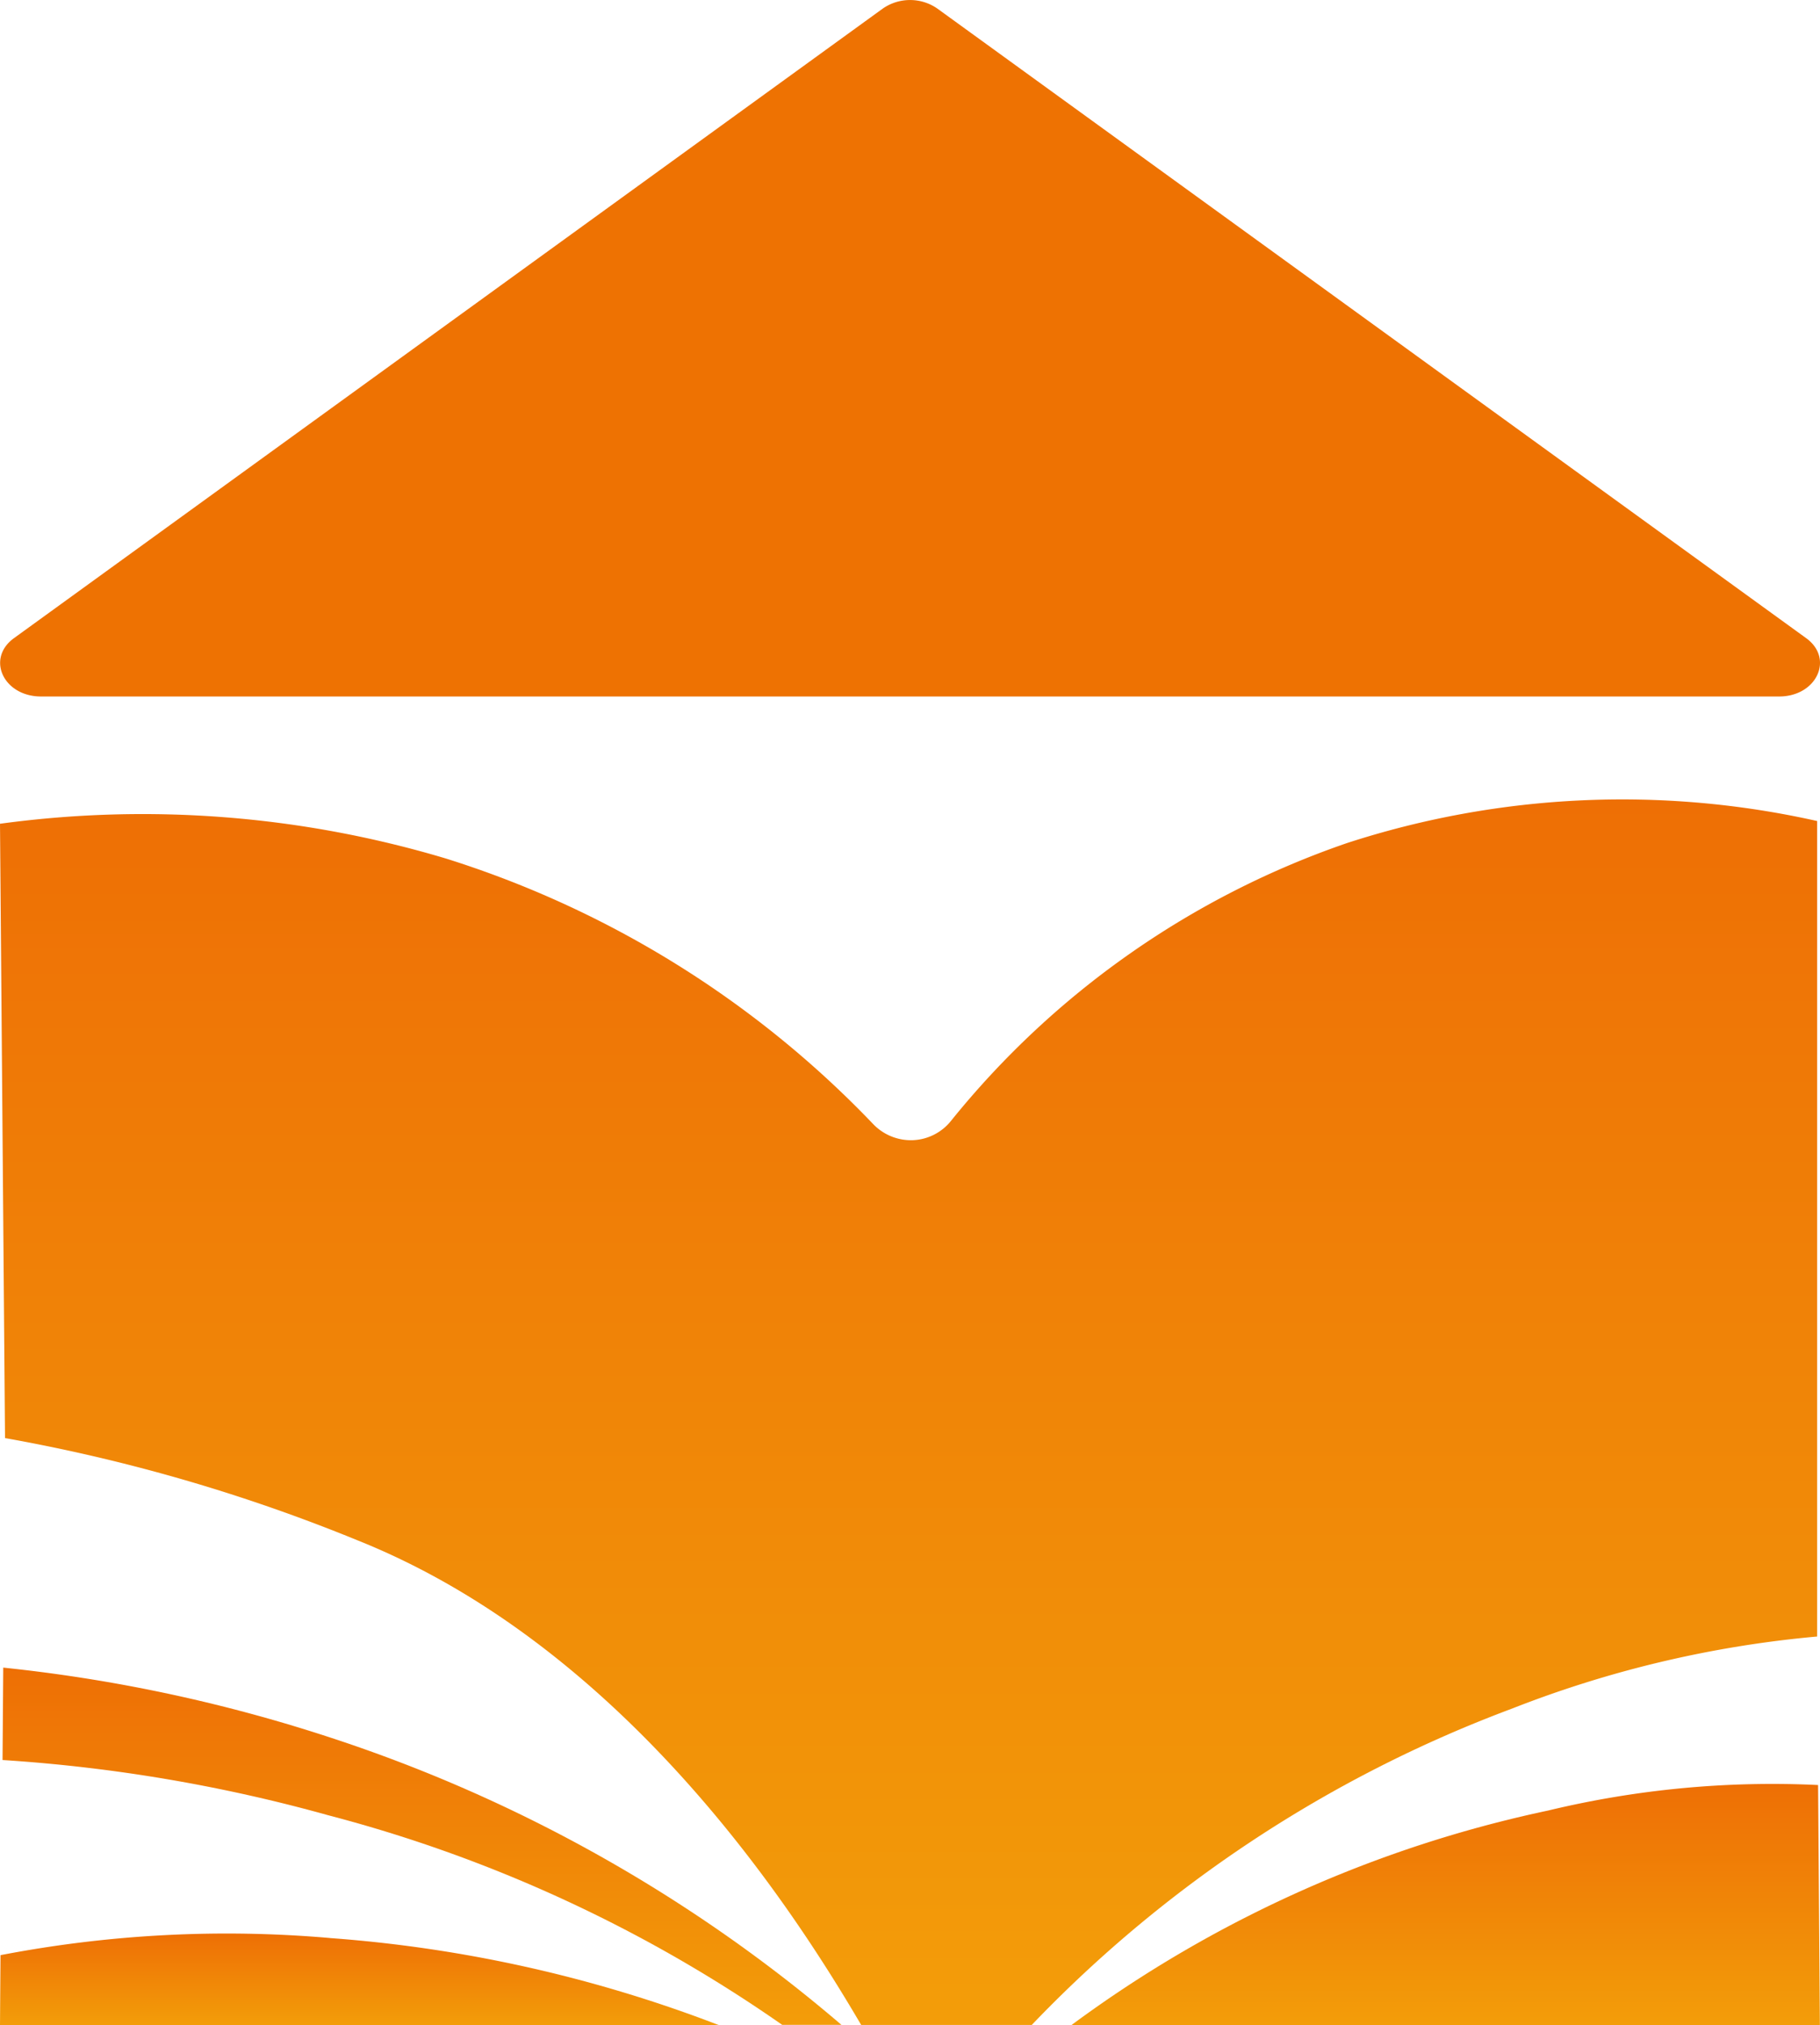
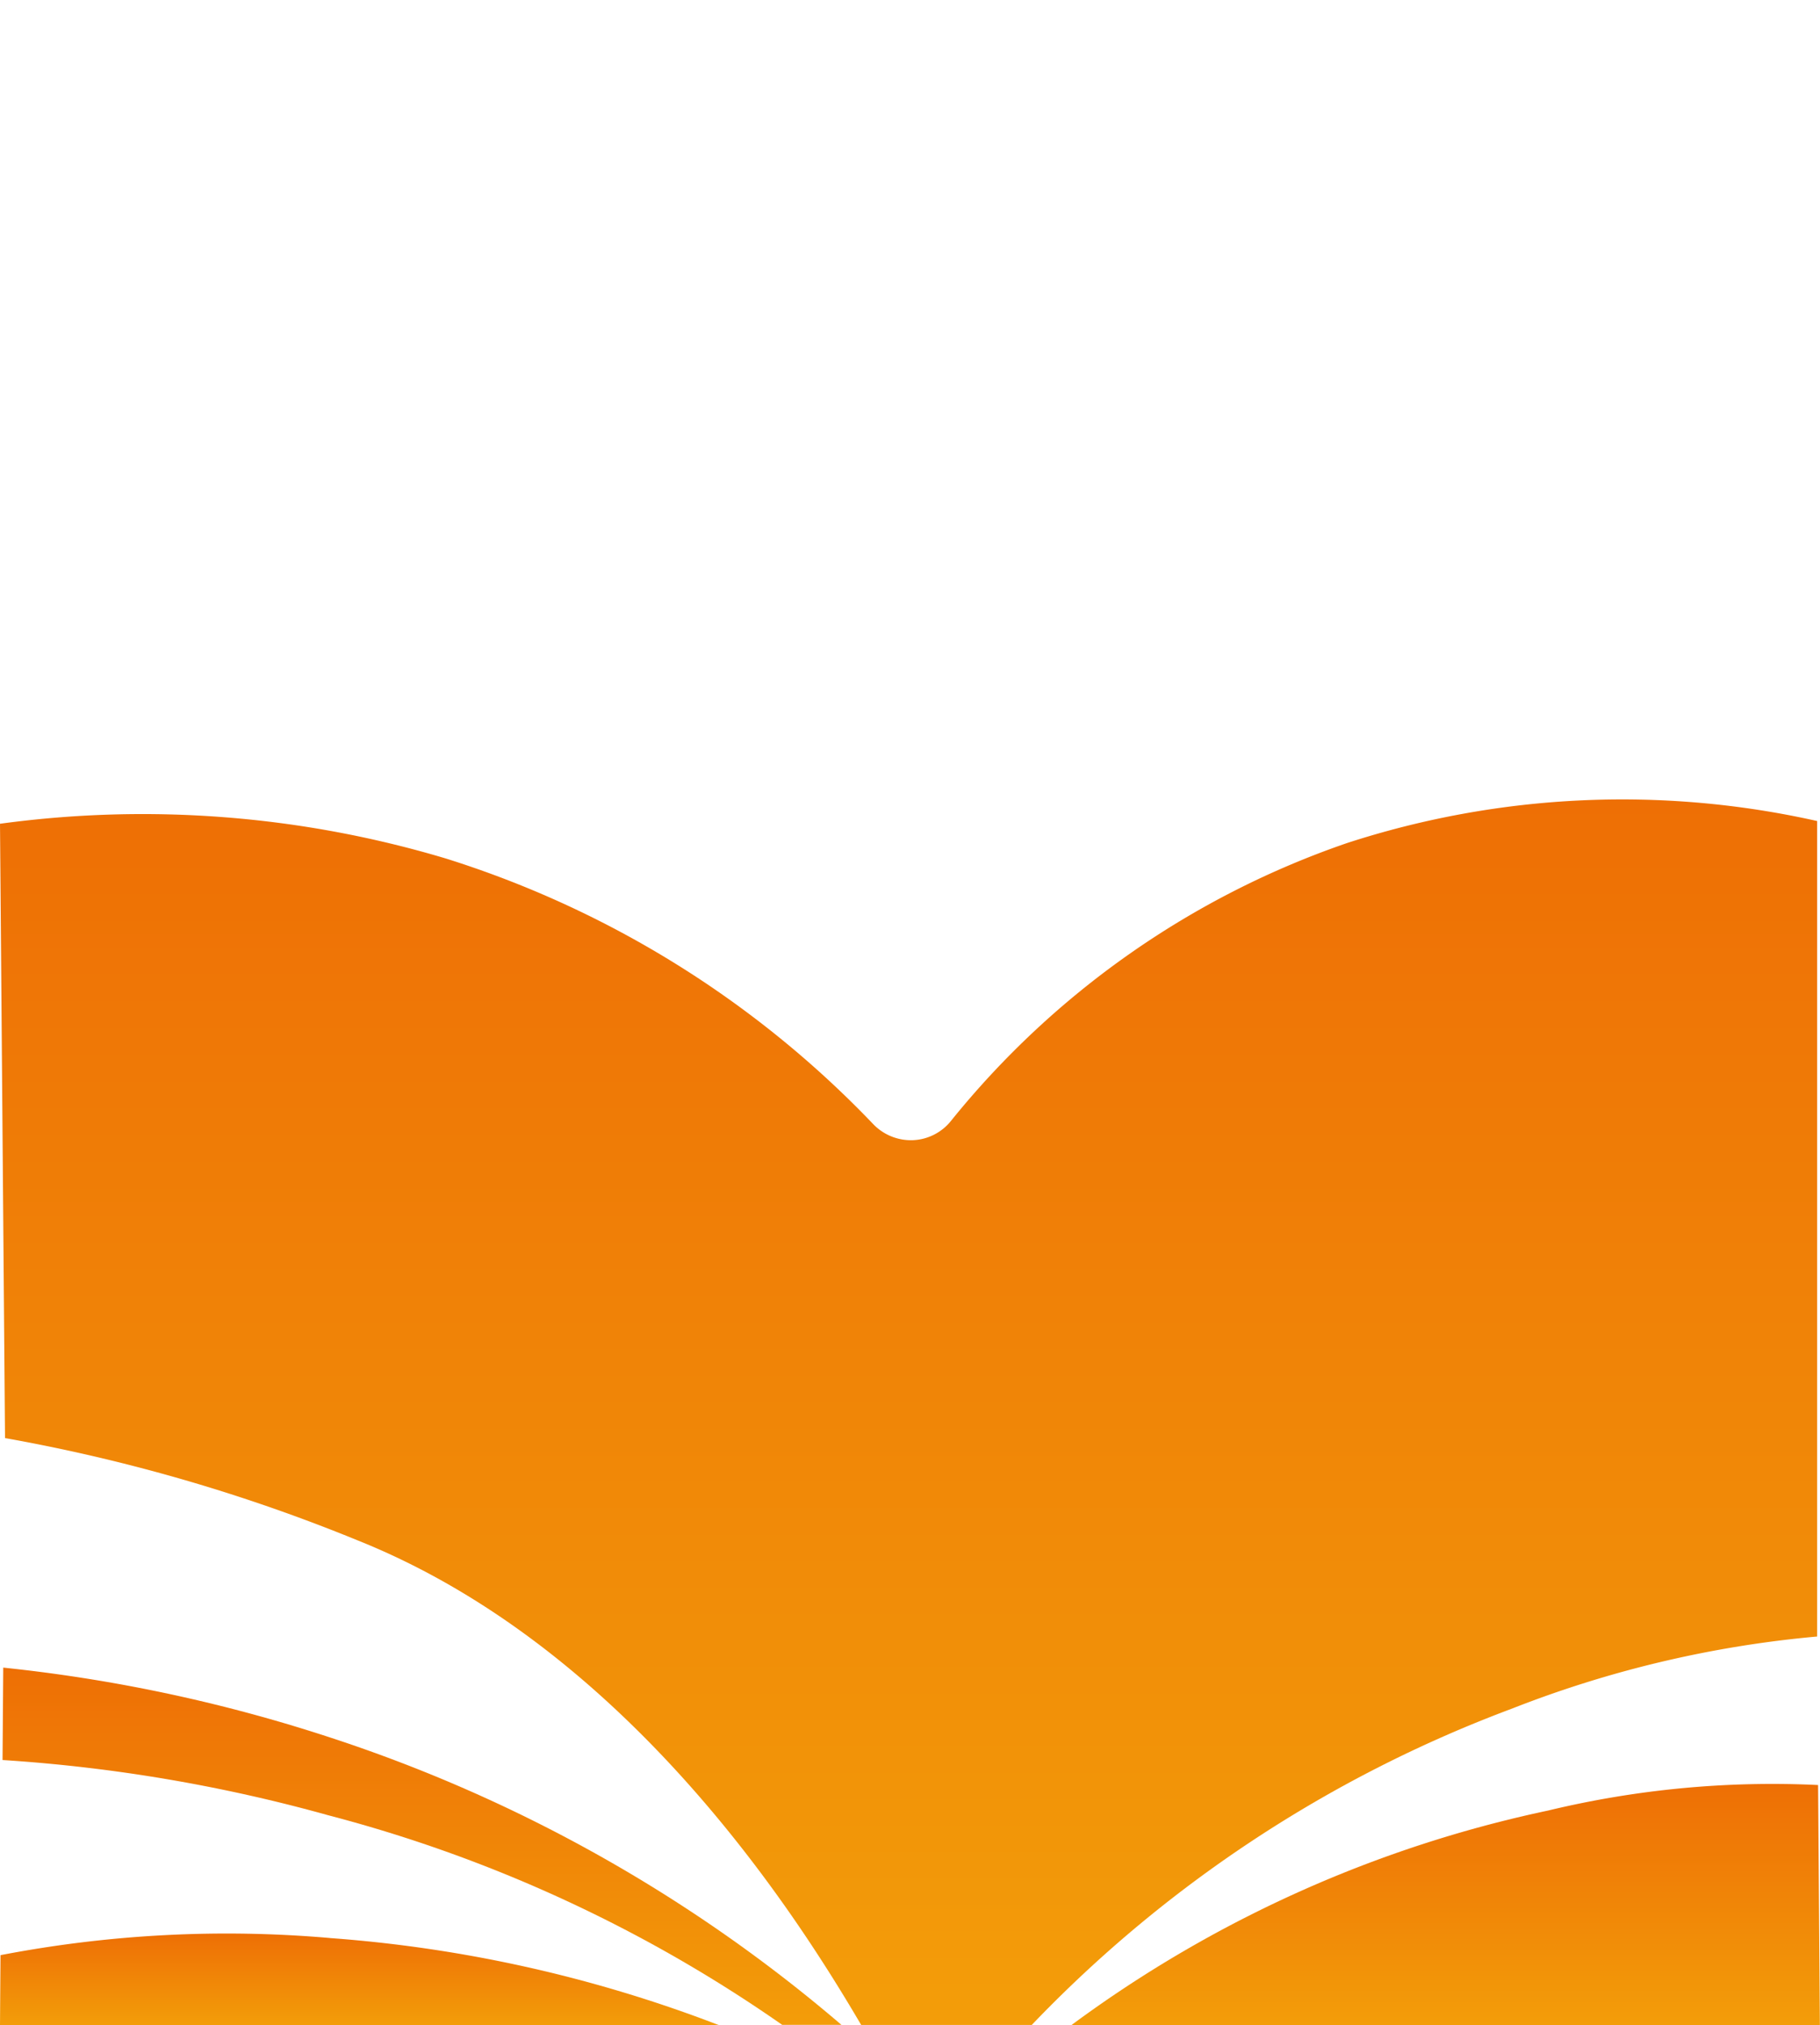
<svg xmlns="http://www.w3.org/2000/svg" width="28.622" height="31.837" viewBox="0 0 28.622 31.837">
  <defs>
    <linearGradient id="linear-gradient" x1="0.5" x2="0.5" y2="1" gradientUnits="objectBoundingBox">
      <stop offset="0" stop-color="#ee6f05" />
      <stop offset="0.438" stop-color="#f08307" />
      <stop offset="1" stop-color="#f39d09" />
    </linearGradient>
  </defs>
  <g id="icon-logo" transform="translate(0 0.008)">
    <g id="c" transform="translate(0 -0.007)">
      <g id="グループ_5676" data-name="グループ 5676">
        <g id="グループ_5675" data-name="グループ 5675">
          <g id="グループ_5674" data-name="グループ 5674" transform="translate(0 12.569)">
            <path id="パス_4548" data-name="パス 4548" d="M50.013,71.172a19.331,19.331,0,0,0-7.5,3.373H54.281l-.028-3.773a15.08,15.08,0,0,0-4.241.4Z" transform="translate(-25.661 -55.276)" fill="url(#linear-gradient)" />
            <path id="パス_4549" data-name="パス 4549" d="M21.188,32.389a13.729,13.729,0,0,0-6.231,4.368.809.809,0,0,1-.6.305.822.822,0,0,1-.626-.254,15.858,15.858,0,0,0-6.714-4.173A16.618,16.618,0,0,0,0,32.087l.079,9.659a27.239,27.239,0,0,1,5.537,1.605c4.257,1.7,6.916,5.9,7.927,7.622h2.683A20.246,20.246,0,0,1,23.777,46a17.371,17.371,0,0,1,4.8-1.134V32.044A14,14,0,0,0,21.188,32.389Z" transform="translate(0 -31.705)" fill="url(#linear-gradient)" />
            <path id="パス_4550" data-name="パス 4550" d="M12.363,71.76h.931a23.666,23.666,0,0,0-8.038-4.518,24.655,24.655,0,0,0-5.145-1.1L.1,67.595a25.013,25.013,0,0,1,5.121.868,22.336,22.336,0,0,1,7.146,3.3Z" transform="translate(-0.06 -52.492)" fill="url(#linear-gradient)" />
            <path id="パス_4551" data-name="パス 4551" d="M5.184,76.771a18.782,18.782,0,0,0-5.176.27L0,78.139H11.3a21.347,21.347,0,0,0-6.112-1.367Z" transform="translate(0 -58.87)" fill="url(#linear-gradient)" />
          </g>
-           <path id="パス_4552" data-name="パス 4552" d="M13.887.126a.752.752,0,0,1,.856,0l7.249,5.252,6.417,4.649c.44.321.163.916-.428.916H.649c-.591,0-.868-.595-.428-.916L6.638,5.378Z" transform="translate(-0.003 0.007)" fill="#ee7202" />
        </g>
      </g>
    </g>
  </g>
</svg>